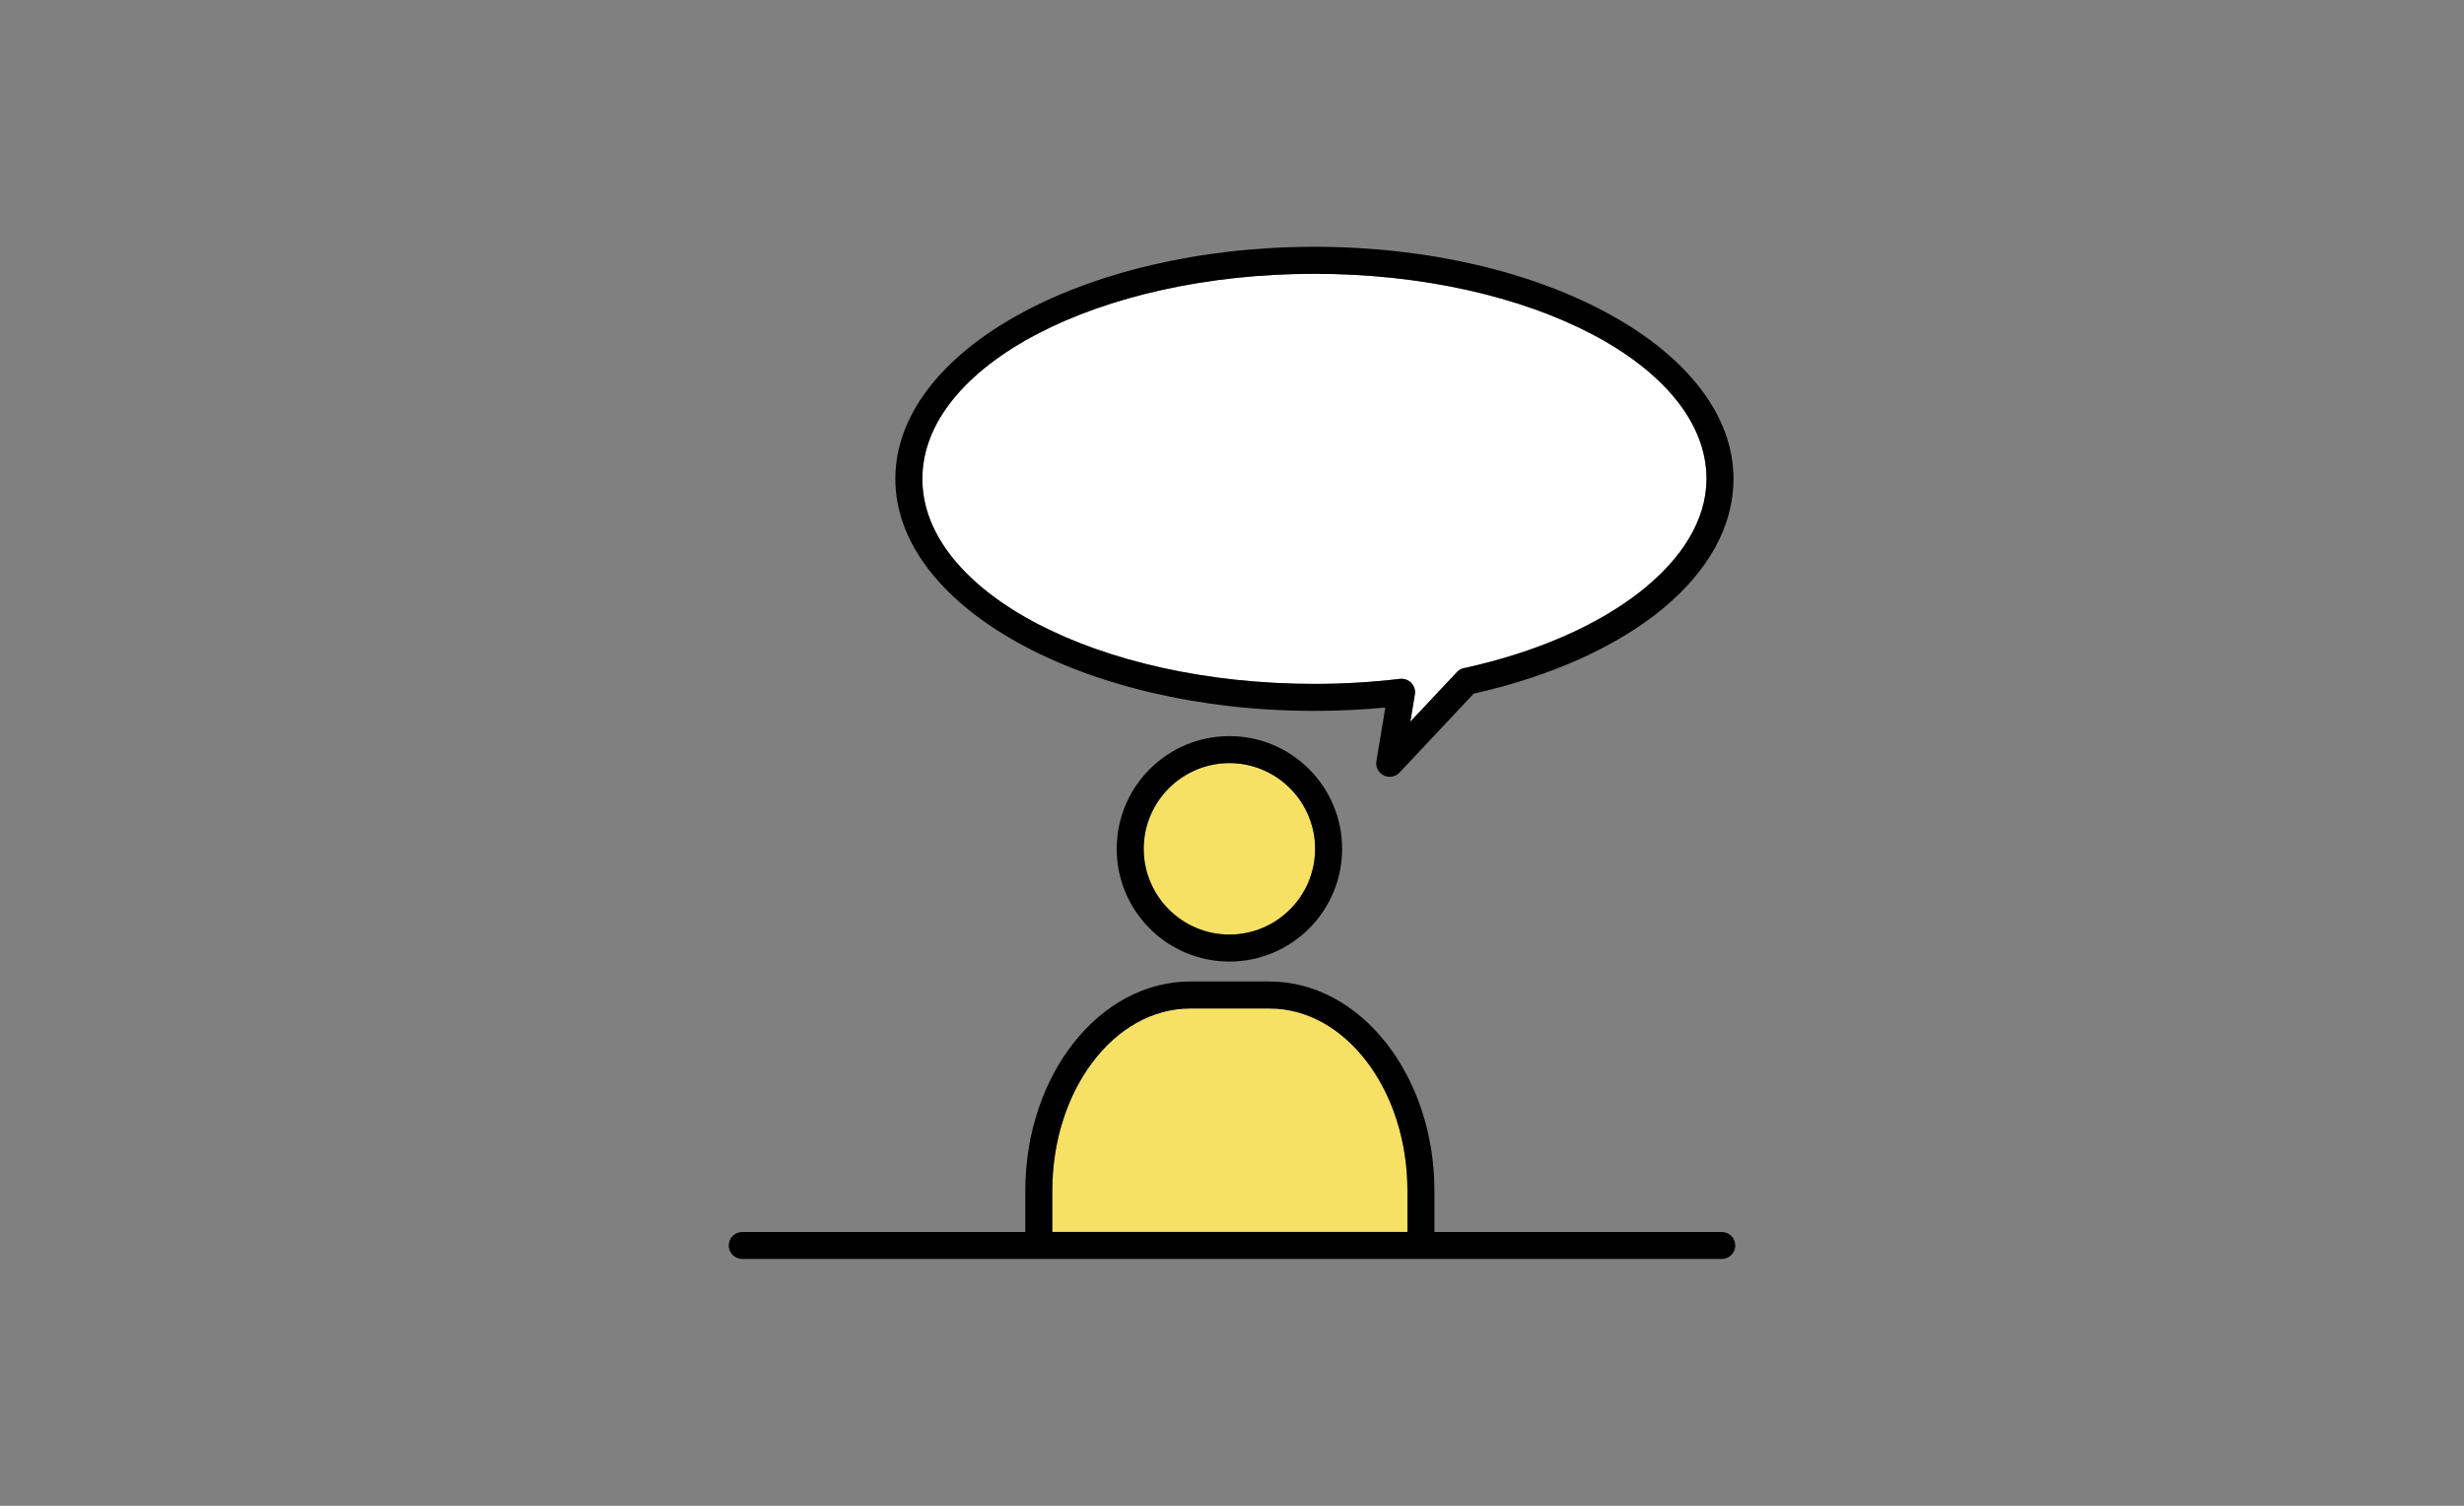
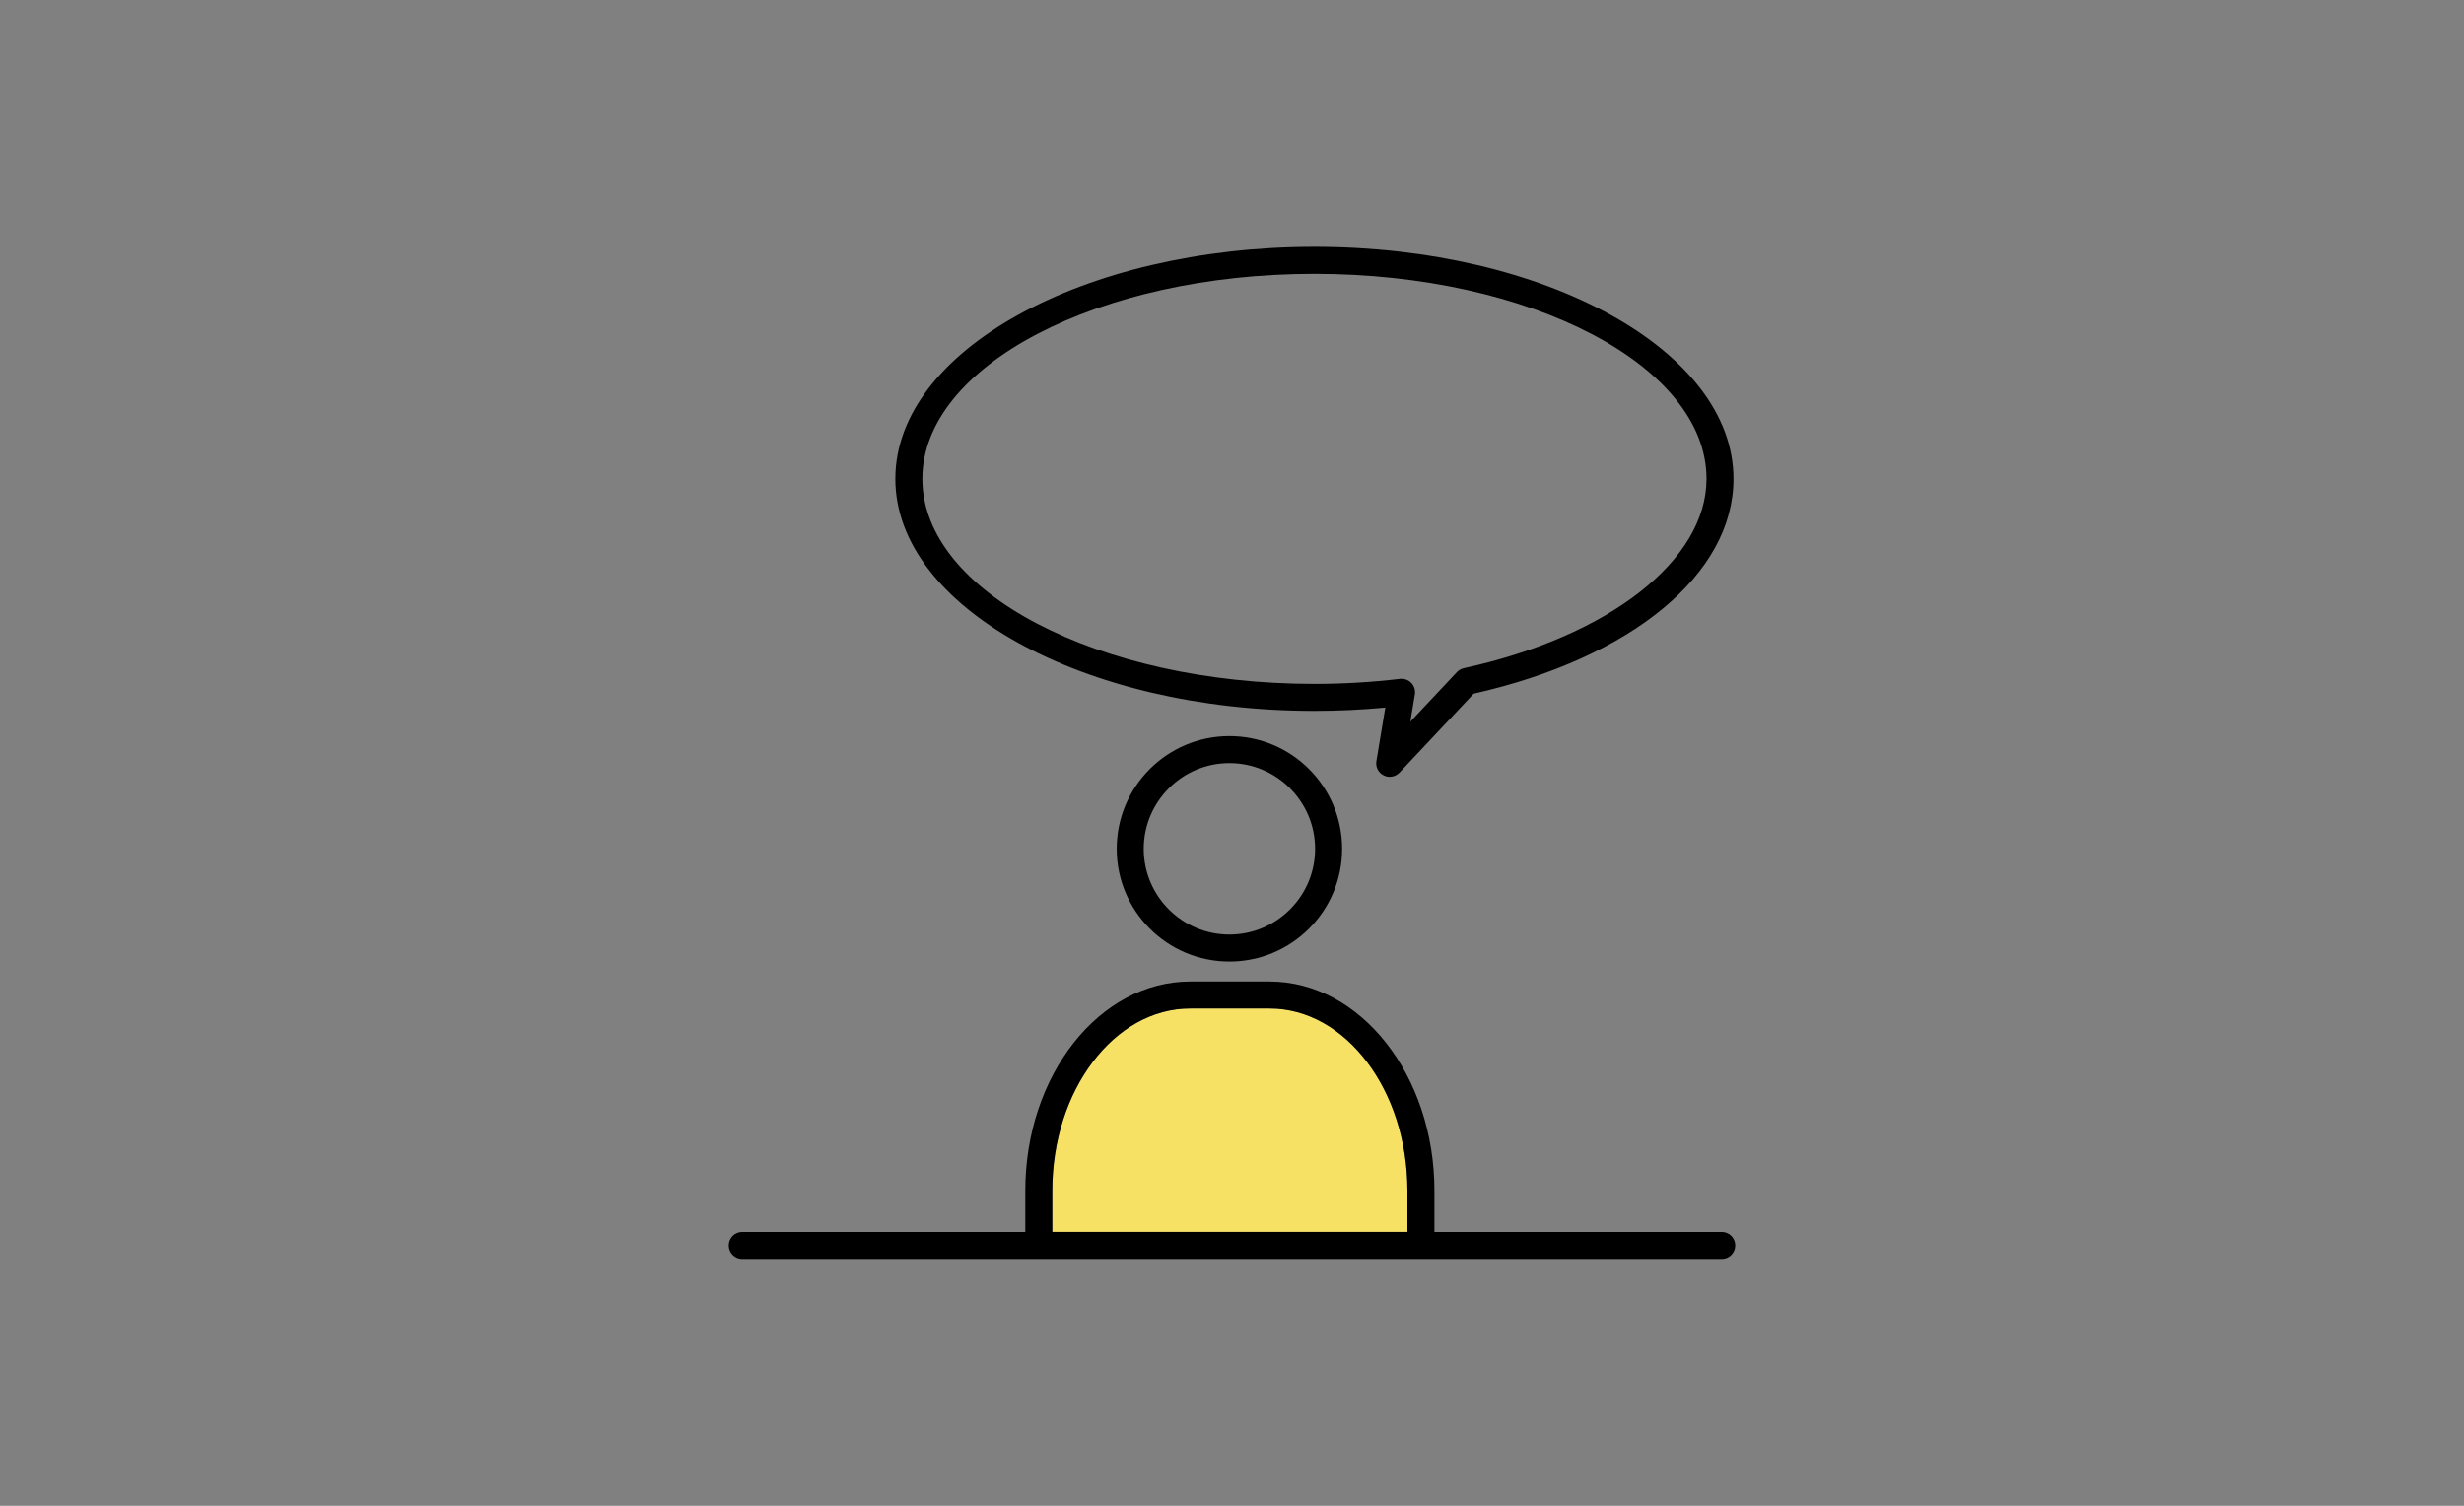
<svg xmlns="http://www.w3.org/2000/svg" id="_レイヤー_2" viewBox="0 0 180 110">
  <rect x="0" y="0" width="180" height="110" fill="#808080" stroke="none" />
  <defs>
    <style>.cls-1{fill:none;}.cls-2{fill:#f7e165;}.cls-3{fill:#fff;}</style>
  </defs>
  <g id="contents">
    <g>
      <g>
-         <path class="cls-3" d="M124.663,34.979c0,5.958-7.125,11.518-17.732,13.833-.194,.043-.372,.145-.506,.289l-3.396,3.617,.329-1.986c.053-.306-.043-.615-.256-.842-.187-.197-.447-.306-.717-.306-.036,0-.076,.003-.115,.007-2.062,.243-4.163,.368-6.247,.368-15.792,0-28.642-6.721-28.642-14.98,0-8.256,12.849-14.977,28.642-14.977s28.642,6.721,28.642,14.977Z" />
        <path d="M101.085,56.644c.138,.072,.289,.105,.437,.105,.267,0,.526-.109,.717-.312l5.415-5.764c11.541-2.598,18.981-8.736,18.981-15.694,0-9.344-13.734-16.95-30.614-16.95-16.881,0-30.614,7.605-30.614,16.95,0,9.348,13.734,16.953,30.614,16.953,1.723,0,3.459-.082,5.179-.243l-.651,3.913c-.072,.427,.145,.852,.536,1.042Zm-5.063-6.684c-15.792,0-28.642-6.721-28.642-14.98,0-8.256,12.849-14.977,28.642-14.977,15.792,0,28.642,6.721,28.642,14.977,0,5.958-7.125,11.518-17.732,13.833-.194,.043-.372,.145-.506,.289l-3.397,3.617,.329-1.986c.053-.306-.043-.615-.256-.842-.187-.197-.447-.306-.717-.306-.036,0-.076,.003-.115,.007-2.062,.243-4.163,.368-6.247,.368Z" />
      </g>
      <g>
        <path class="cls-2" d="M102.815,86.985v3.012h-25.942v-3.012c0-7.342,4.521-13.313,10.078-13.313h5.787c5.557,0,10.078,5.971,10.078,13.313Z" />
-         <path class="cls-2" d="M89.811,55.746c3.452,0,6.26,2.811,6.26,6.264s-2.808,6.26-6.26,6.26-6.26-2.808-6.26-6.26,2.808-6.264,6.26-6.264Z" />
        <path d="M54.222,91.97H125.778c.546,0,.986-.444,.986-.986,0-.546-.441-.986-.986-.986h-20.991v-3.012c0-8.43-5.405-15.286-12.05-15.286h-5.787c-6.645,0-12.05,6.855-12.05,15.286v3.012h-20.678c-.546,0-.986,.441-.986,.986,0,.542,.441,.986,.986,.986Zm22.651-4.985c0-7.342,4.521-13.313,10.078-13.313h5.787c5.557,0,10.078,5.971,10.078,13.313v3.012h-25.942v-3.012Z" />
        <path d="M89.811,53.774c-4.547,0-8.233,3.689-8.233,8.236s3.686,8.233,8.233,8.233,8.233-3.686,8.233-8.233-3.686-8.236-8.233-8.236Zm0,14.497c-3.452,0-6.26-2.808-6.26-6.26s2.808-6.264,6.26-6.264,6.26,2.811,6.26,6.264-2.808,6.26-6.26,6.26Z" />
      </g>
    </g>
    <rect class="cls-1" width="180" height="110" />
  </g>
</svg>